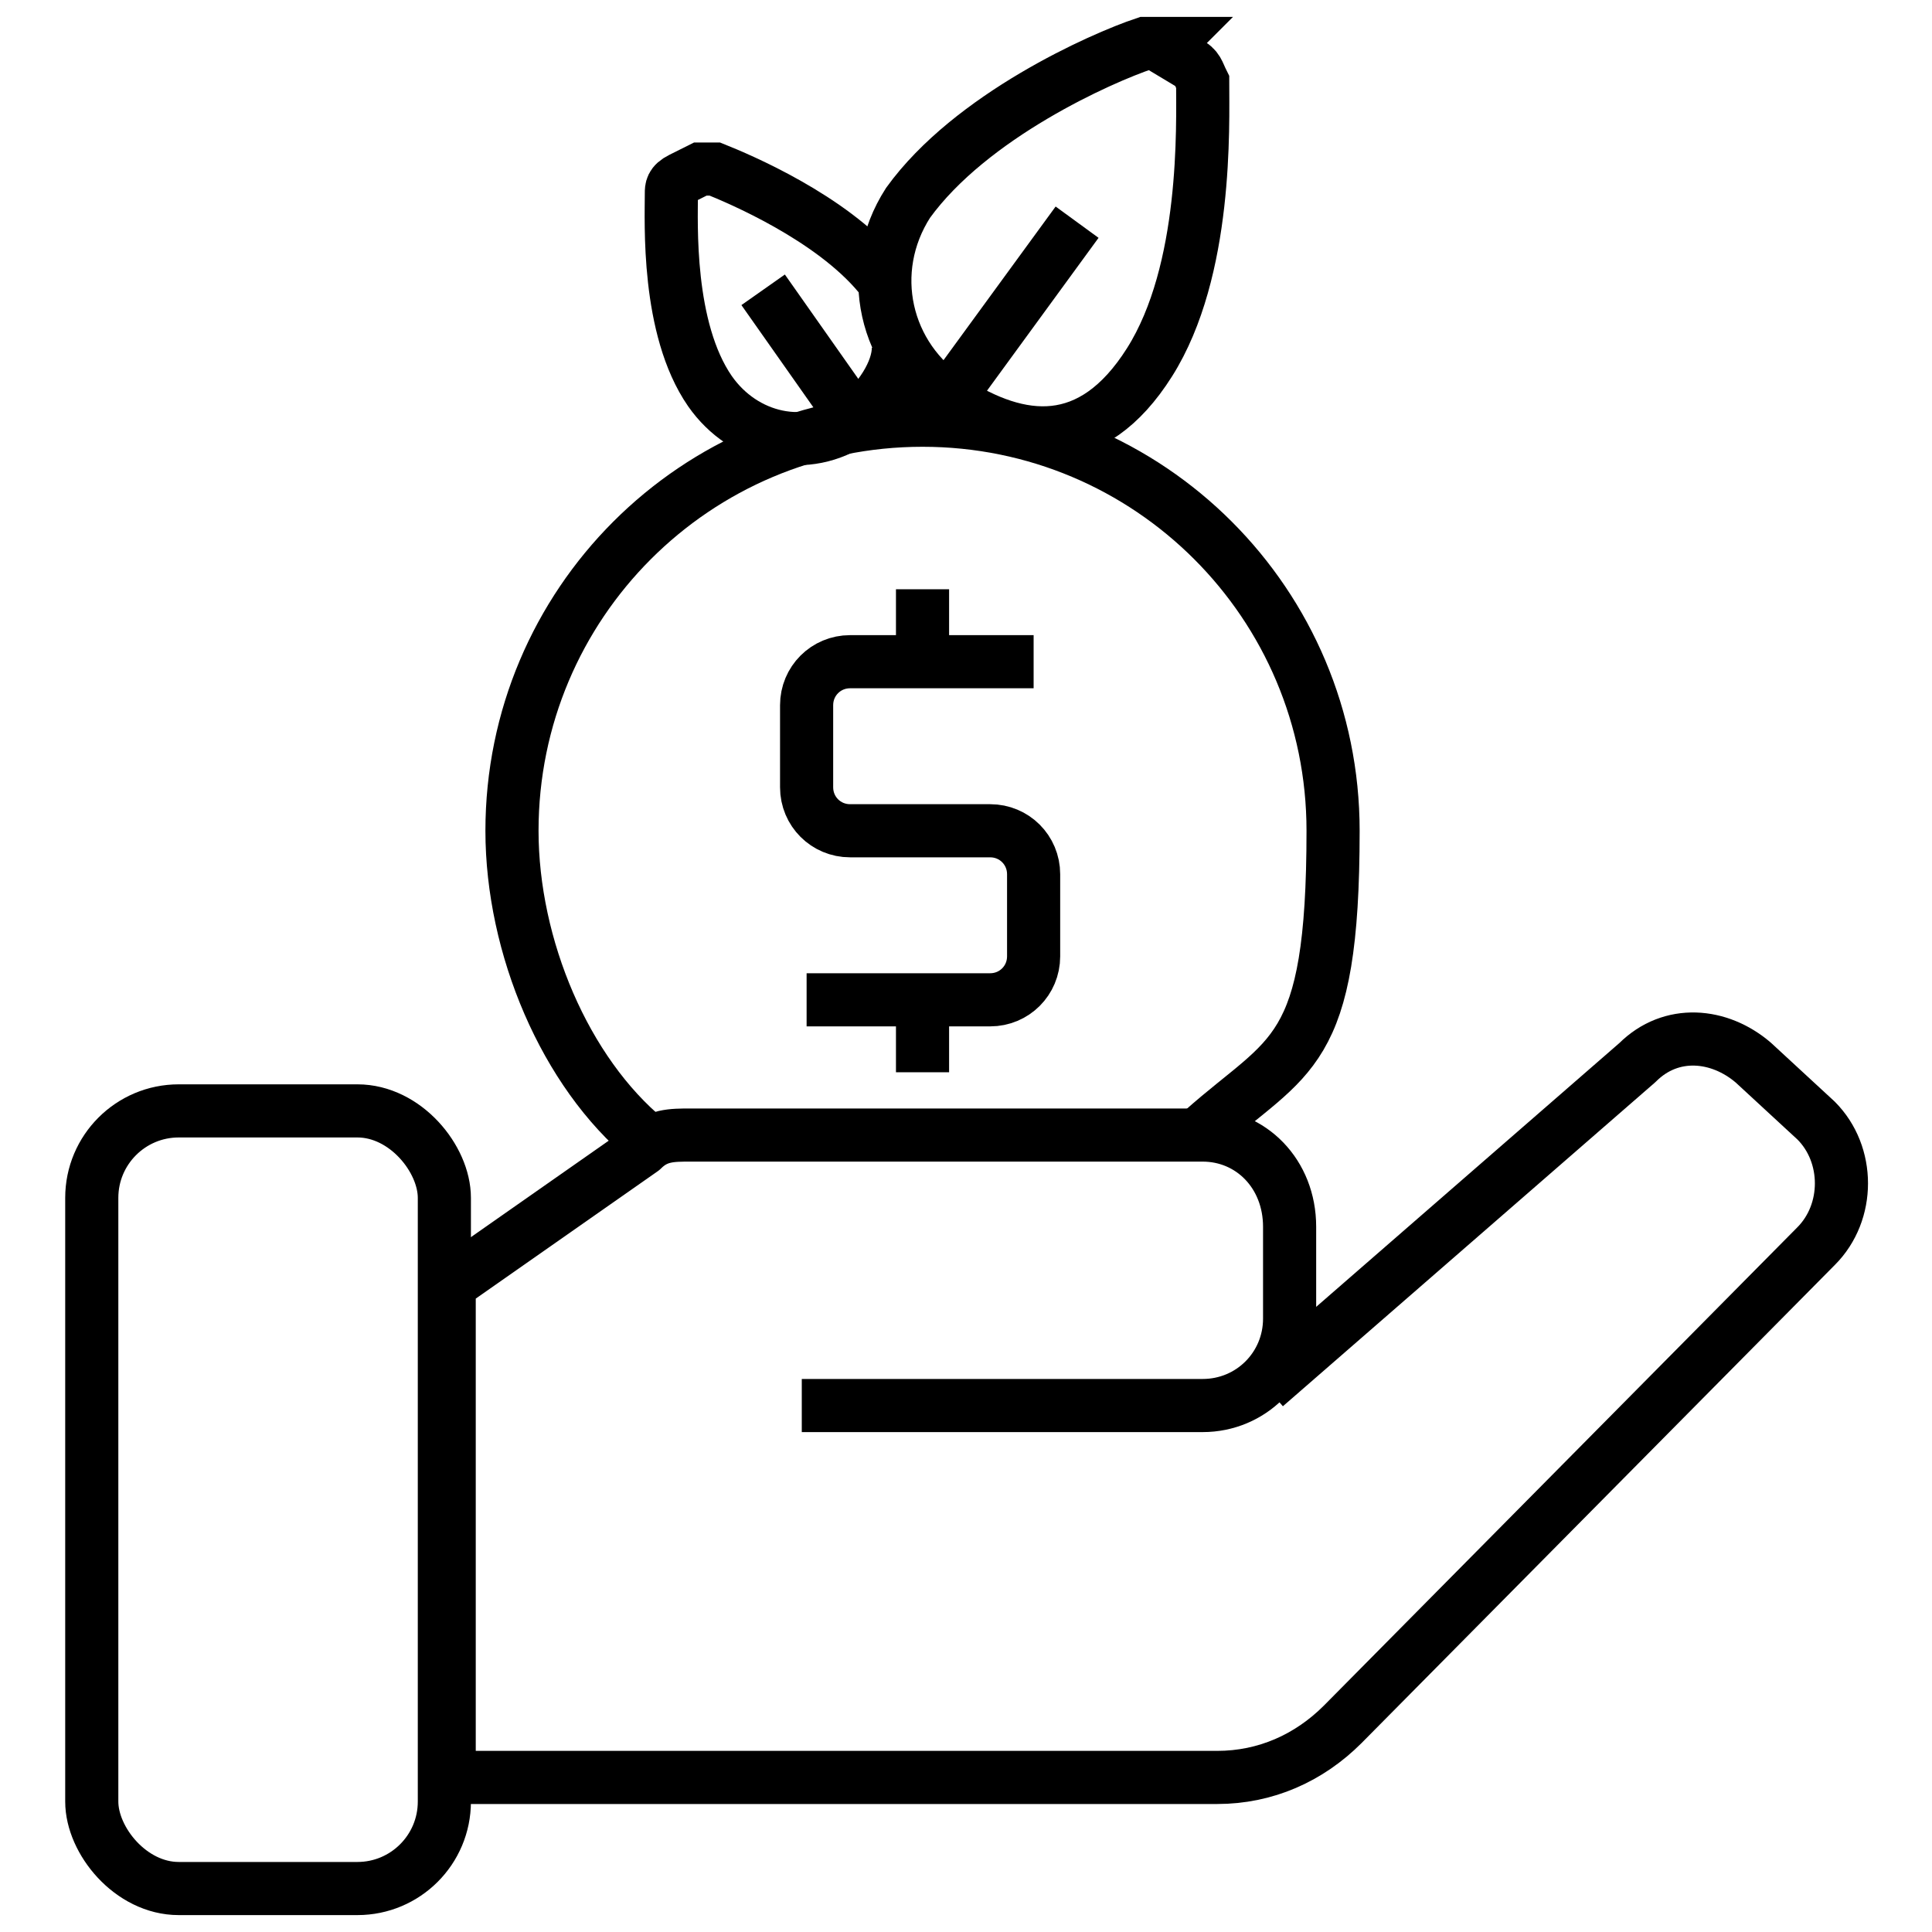
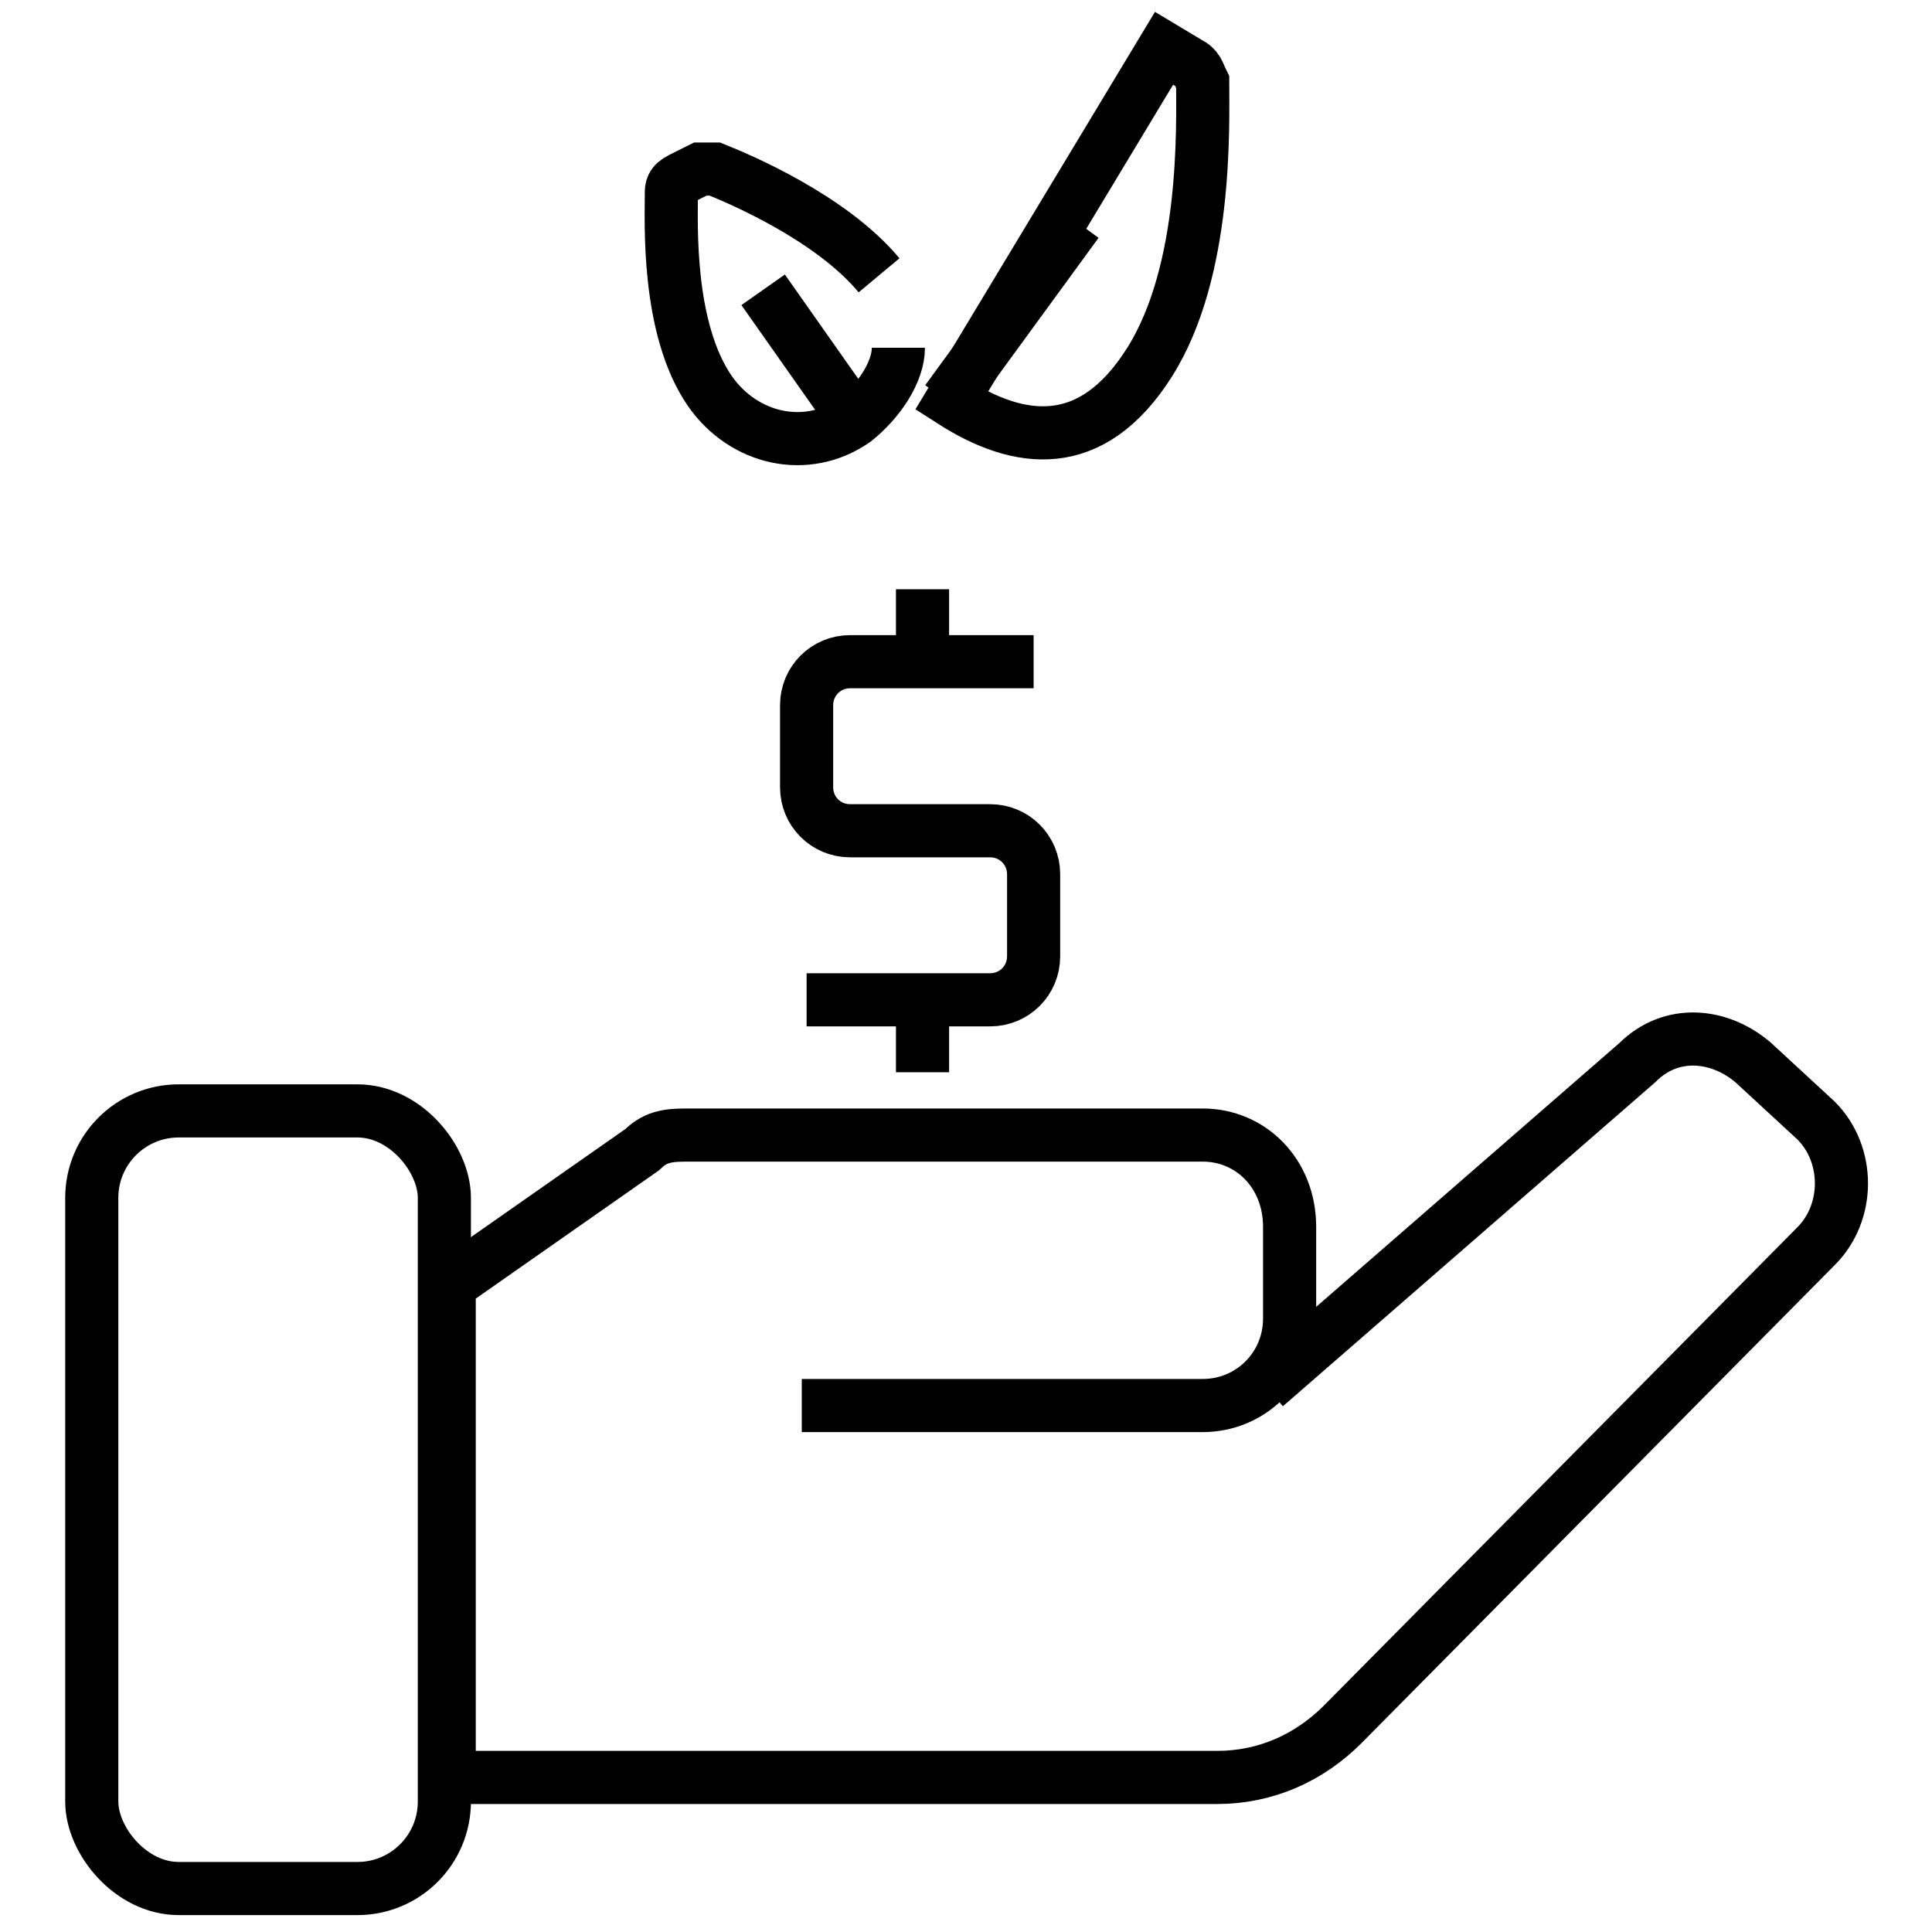
<svg xmlns="http://www.w3.org/2000/svg" version="1.1" viewBox="0 0 40 40">
  <defs>
    <style>
      .cls-1 {
        stroke-linejoin: round;
      }

      .cls-1, .cls-2 {
        fill: none;
        stroke: #000;
        stroke-width: 1.1px;
      }

      .cls-2 {
        stroke-miterlimit: 10;
      }
    </style>
  </defs>
  <g>
    <g id="Layer_1">
      <g>
        <g>
          <path class="cls-1" d="M16.6,29.1h8.3c1,0,1.8-.8,1.8-1.8v-1.9h0c0-1.1-.8-1.9-1.8-1.9h-10.6c-.4,0-.7,0-1,.3l-4,2.8v10.2h15.9c1,0,1.9-.4,2.6-1.1l9.8-9.9c.7-.7.7-1.9,0-2.6l-1.3-1.2c-.7-.6-1.7-.7-2.4,0l-7.7,6.7" />
          <rect class="cls-1" x="1.9" y="23" width="7.3" height="16.1" rx="1.8" ry="1.8" />
        </g>
        <g>
          <path class="cls-2" d="M21.4,13.7h-3.8c-.5,0-.9.4-.9.9v1.7c0,.5.4.9.9.9h2.9c.5,0,.9.4.9.9v1.7c0,.5-.4.9-.9.9h-3.8" />
          <line class="cls-2" x1="19.1" y1="12.2" x2="19.1" y2="13.7" />
          <line class="cls-2" x1="19.1" y1="20.7" x2="19.1" y2="22.2" />
        </g>
-         <path class="cls-2" d="M13.4,23.6c-1.7-1.4-2.8-4-2.8-6.4,0-4.7,3.8-8.5,8.5-8.5s8.5,3.8,8.5,8.5-.9,4.6-2.7,6.2" />
        <g>
          <g>
            <path class="cls-2" d="M18.6,7.2c0,.5-.4,1.1-.9,1.5-1,.7-2.3.4-3-.6-.9-1.3-.8-3.5-.8-4.1,0-.1,0-.2.2-.3l.4-.2c.1,0,.2,0,.3,0,.5.2,2.4,1,3.4,2.2" />
            <line class="cls-2" x1="15.8" y1="6" x2="17.7" y2="8.7" />
-             <path class="cls-2" d="M24.1,1l.5.3c.2.1.2.2.3.4,0,.9.1,3.9-1.1,5.8s-2.7,1.7-4.1.8c-1.4-.9-1.8-2.7-.9-4.1,1.3-1.8,4-3,4.9-3.3.2,0,.3,0,.5,0Z" />
+             <path class="cls-2" d="M24.1,1l.5.3c.2.1.2.2.3.4,0,.9.1,3.9-1.1,5.8s-2.7,1.7-4.1.8Z" />
          </g>
          <line class="cls-2" x1="22.3" y1="4.6" x2="19.6" y2="8.3" />
        </g>
      </g>
    </g>
  </g>
</svg>